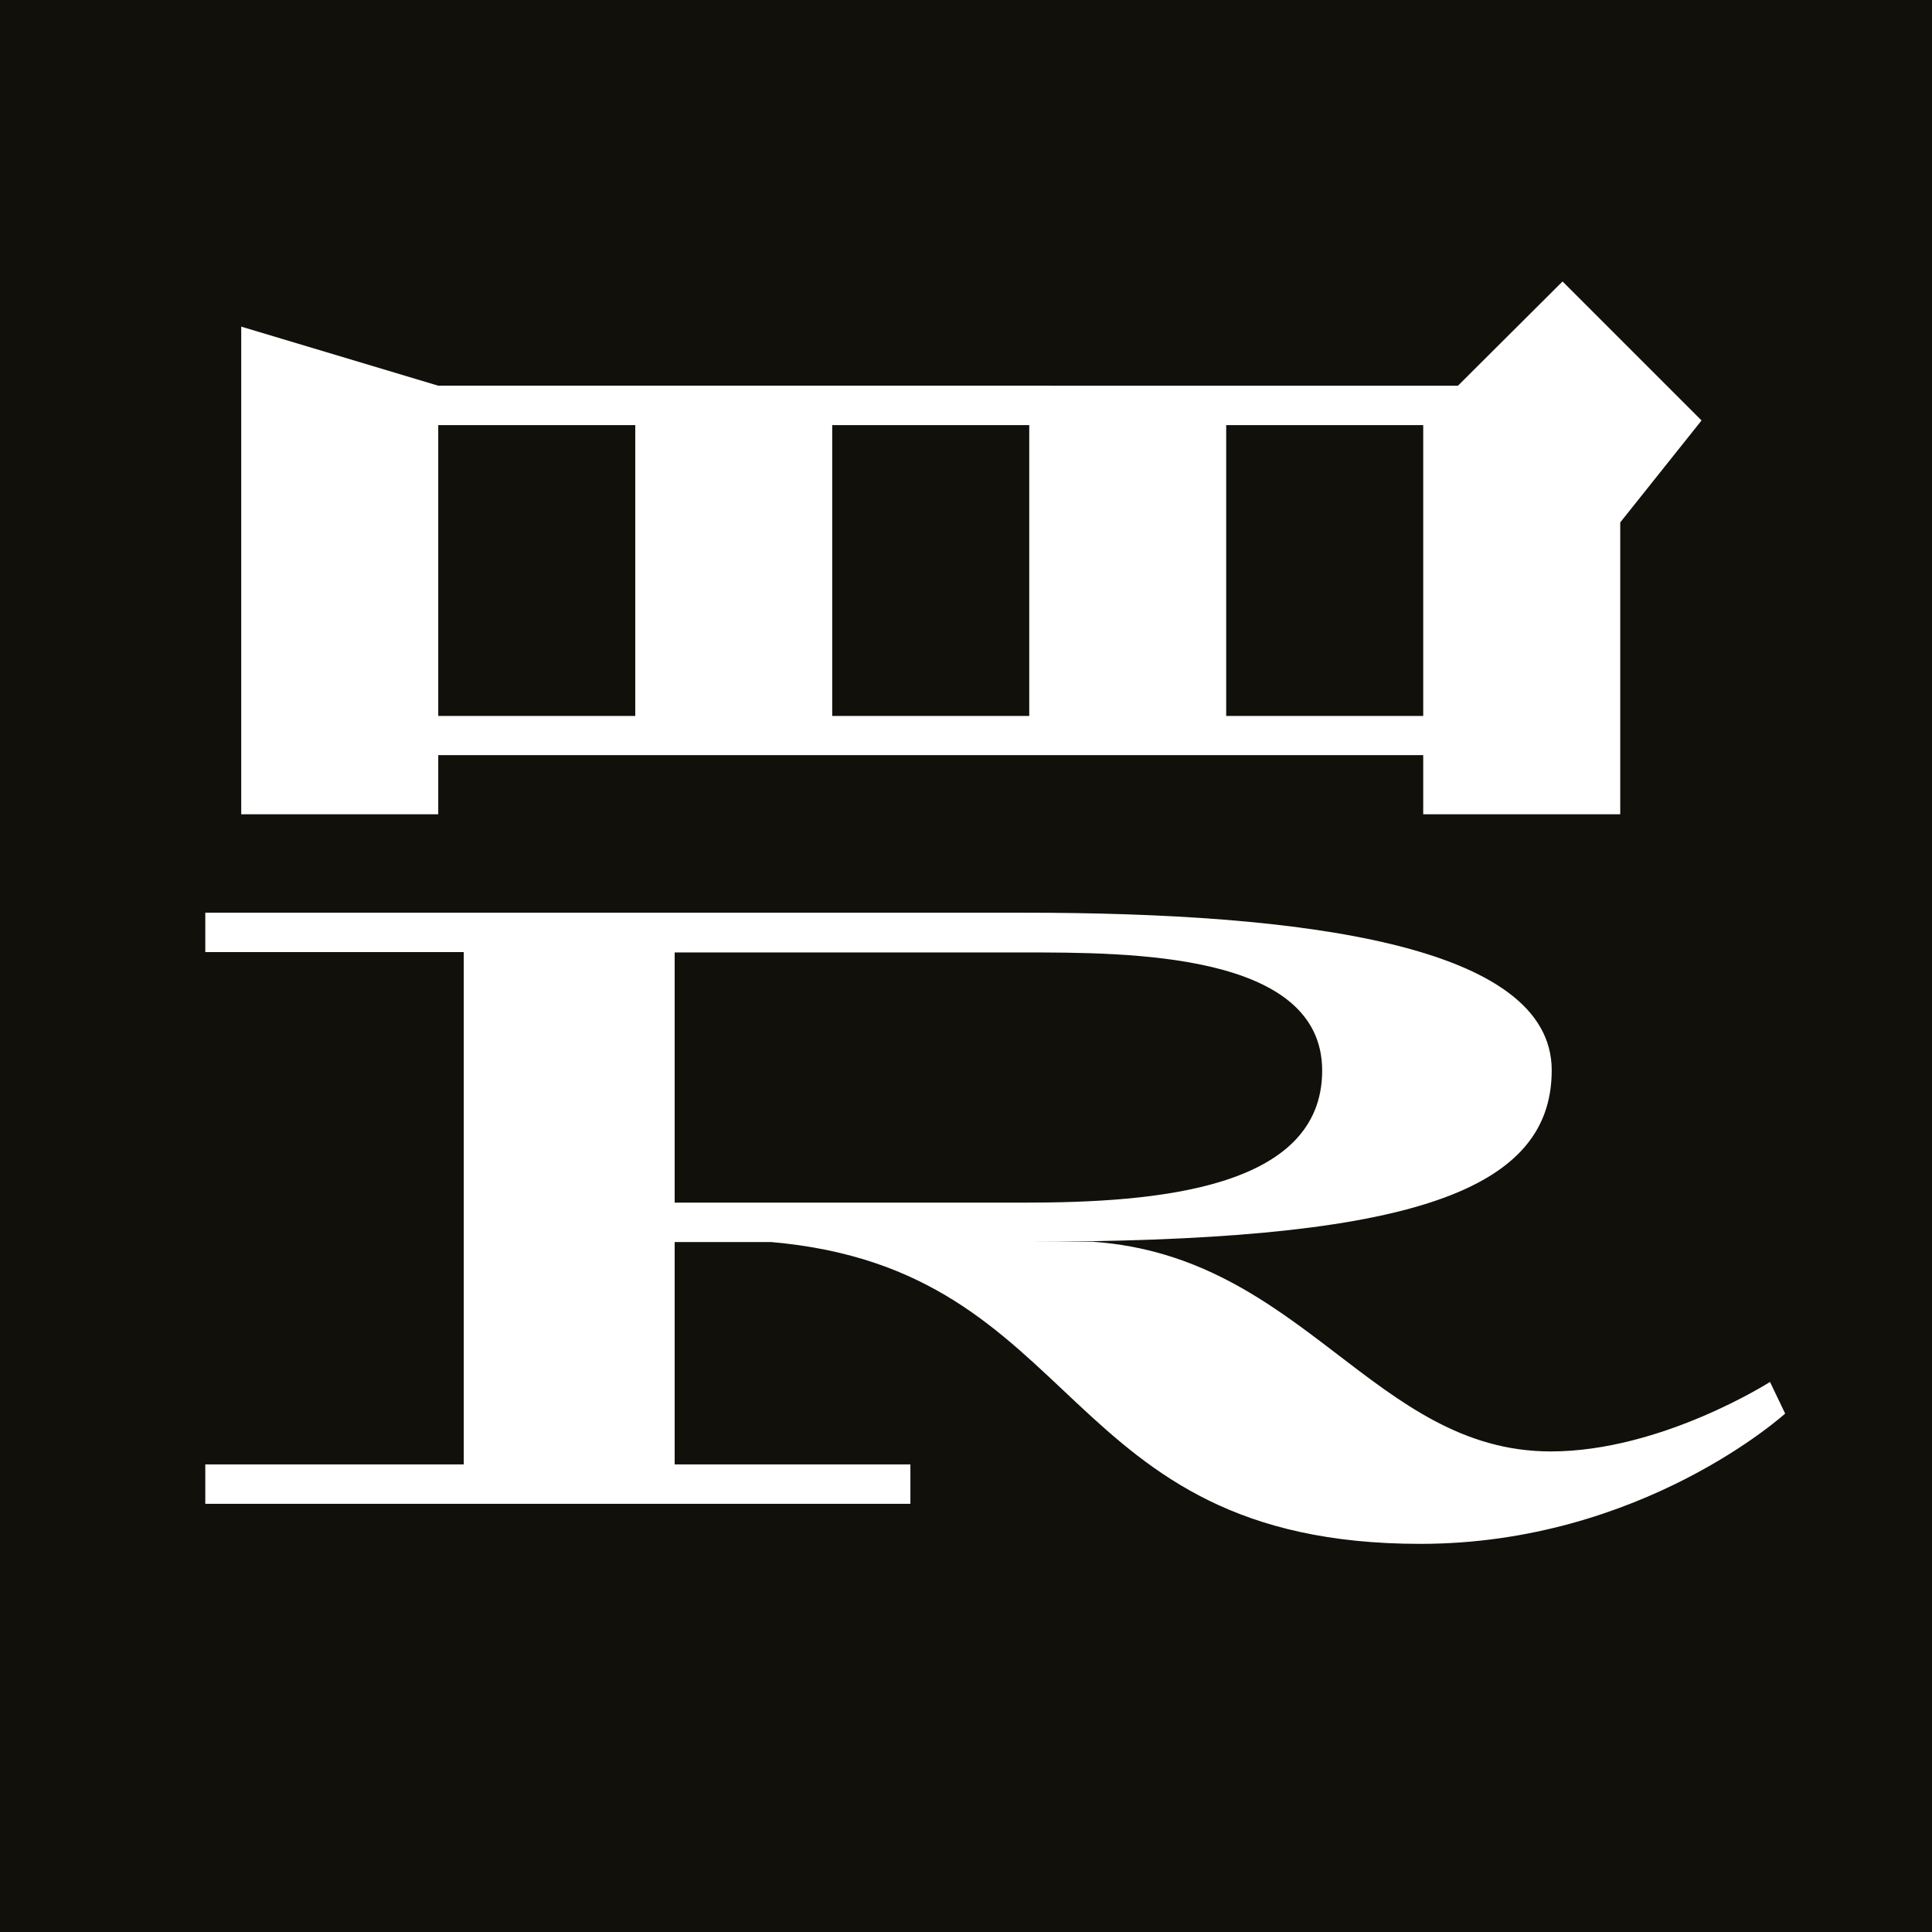
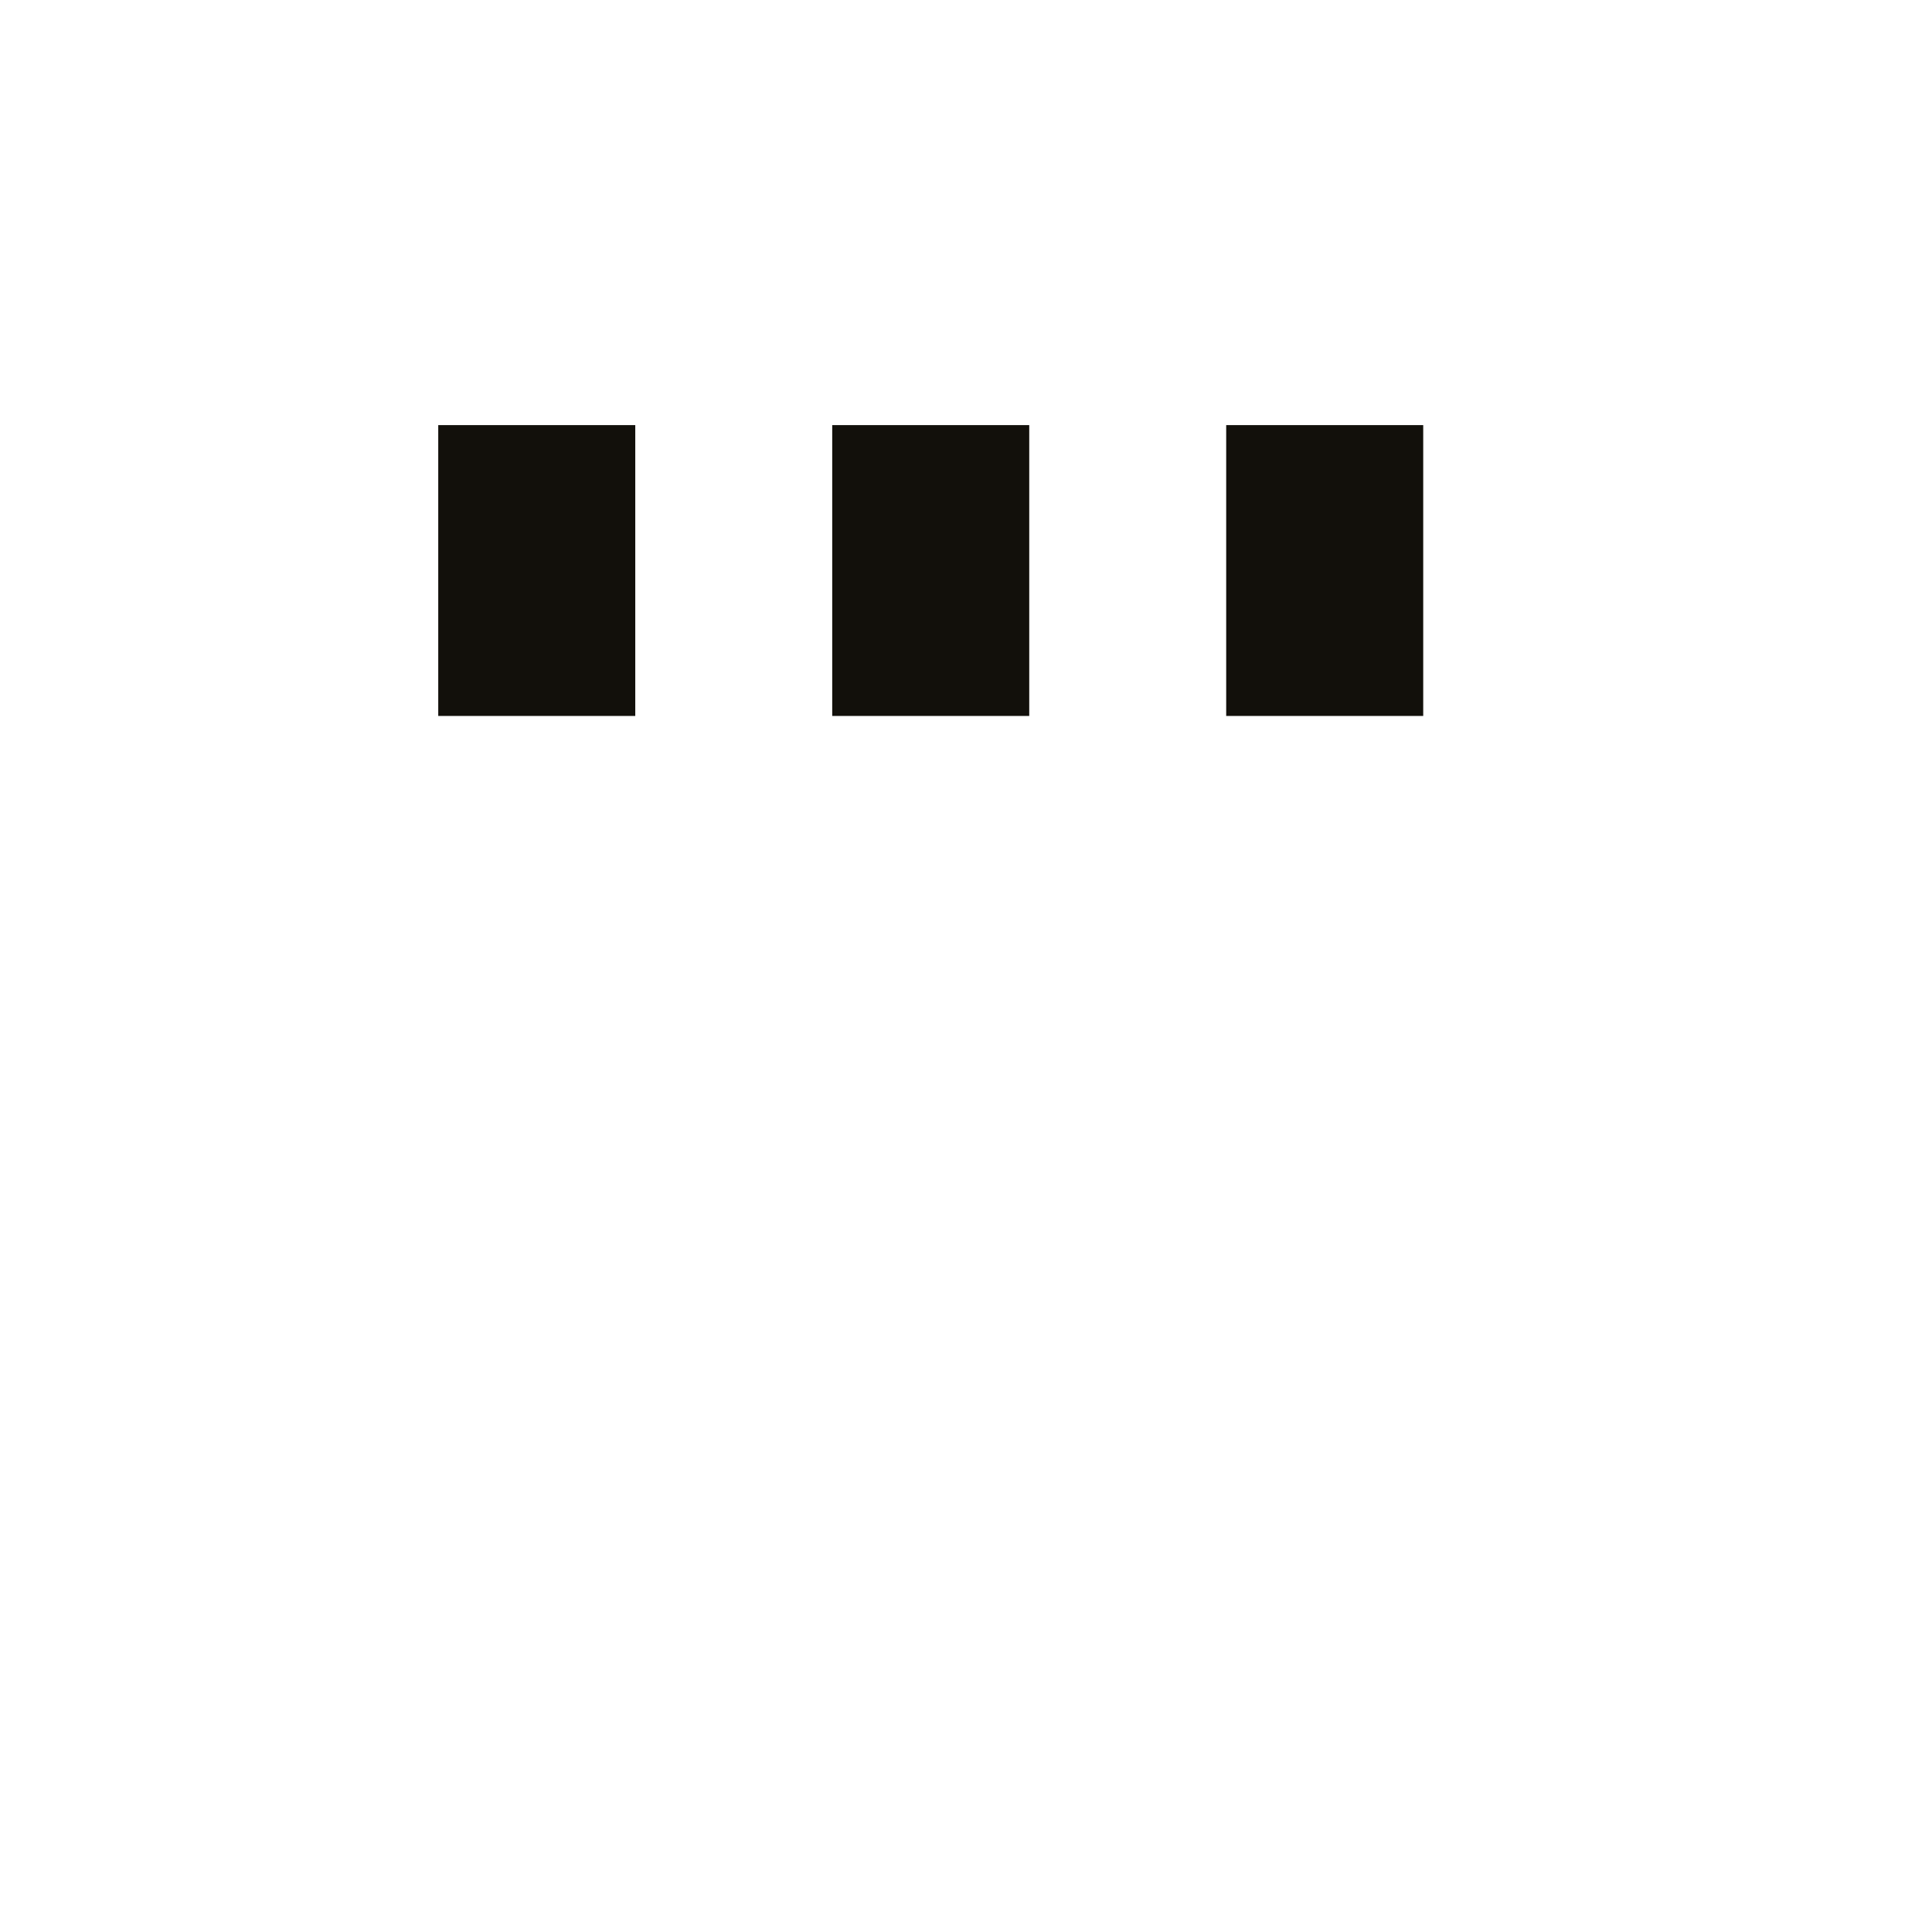
<svg xmlns="http://www.w3.org/2000/svg" id="Ebene_1" data-name="Ebene 1" viewBox="0 0 278 278">
  <defs>
    <style>.cls-1{fill:#12100b;}</style>
  </defs>
  <title>RomanType-Logo_RGB</title>
  <rect class="cls-1" x="119.75" y="61.17" width="28.35" height="41.85" />
  <rect class="cls-1" x="63.06" y="61.17" width="28.35" height="41.85" />
  <rect class="cls-1" x="176.44" y="61.17" width="28.35" height="41.85" />
-   <path class="cls-1" d="M190.25,154.05c0-17-27.7-17-43-17H97.08v36h50.2C166.5,173.06,190.25,171.06,190.25,154.05Z" />
-   <path class="cls-1" d="M0,0V278H278V0ZM34.71,47l28.35,8.5H209.79l15.05-15,20,20L233.14,75.17v42H204.79v-8.51H63.06v8.51H34.71ZM204.37,222.15c-52.66,0-47.93-39.48-93.42-43.43H97.08v32H131v5.67H29.54v-5.67H66.73V137H29.54v-5.67H147.28c40.11,0,76,4.59,76,22.68s-22.1,24.67-76,24.67h10c30.21,2.12,40.47,30.17,65.87,30.17,15.9,0,31.54-10,31.54-10l2.18,4.55S236.27,222.15,204.37,222.15Z" />
</svg>